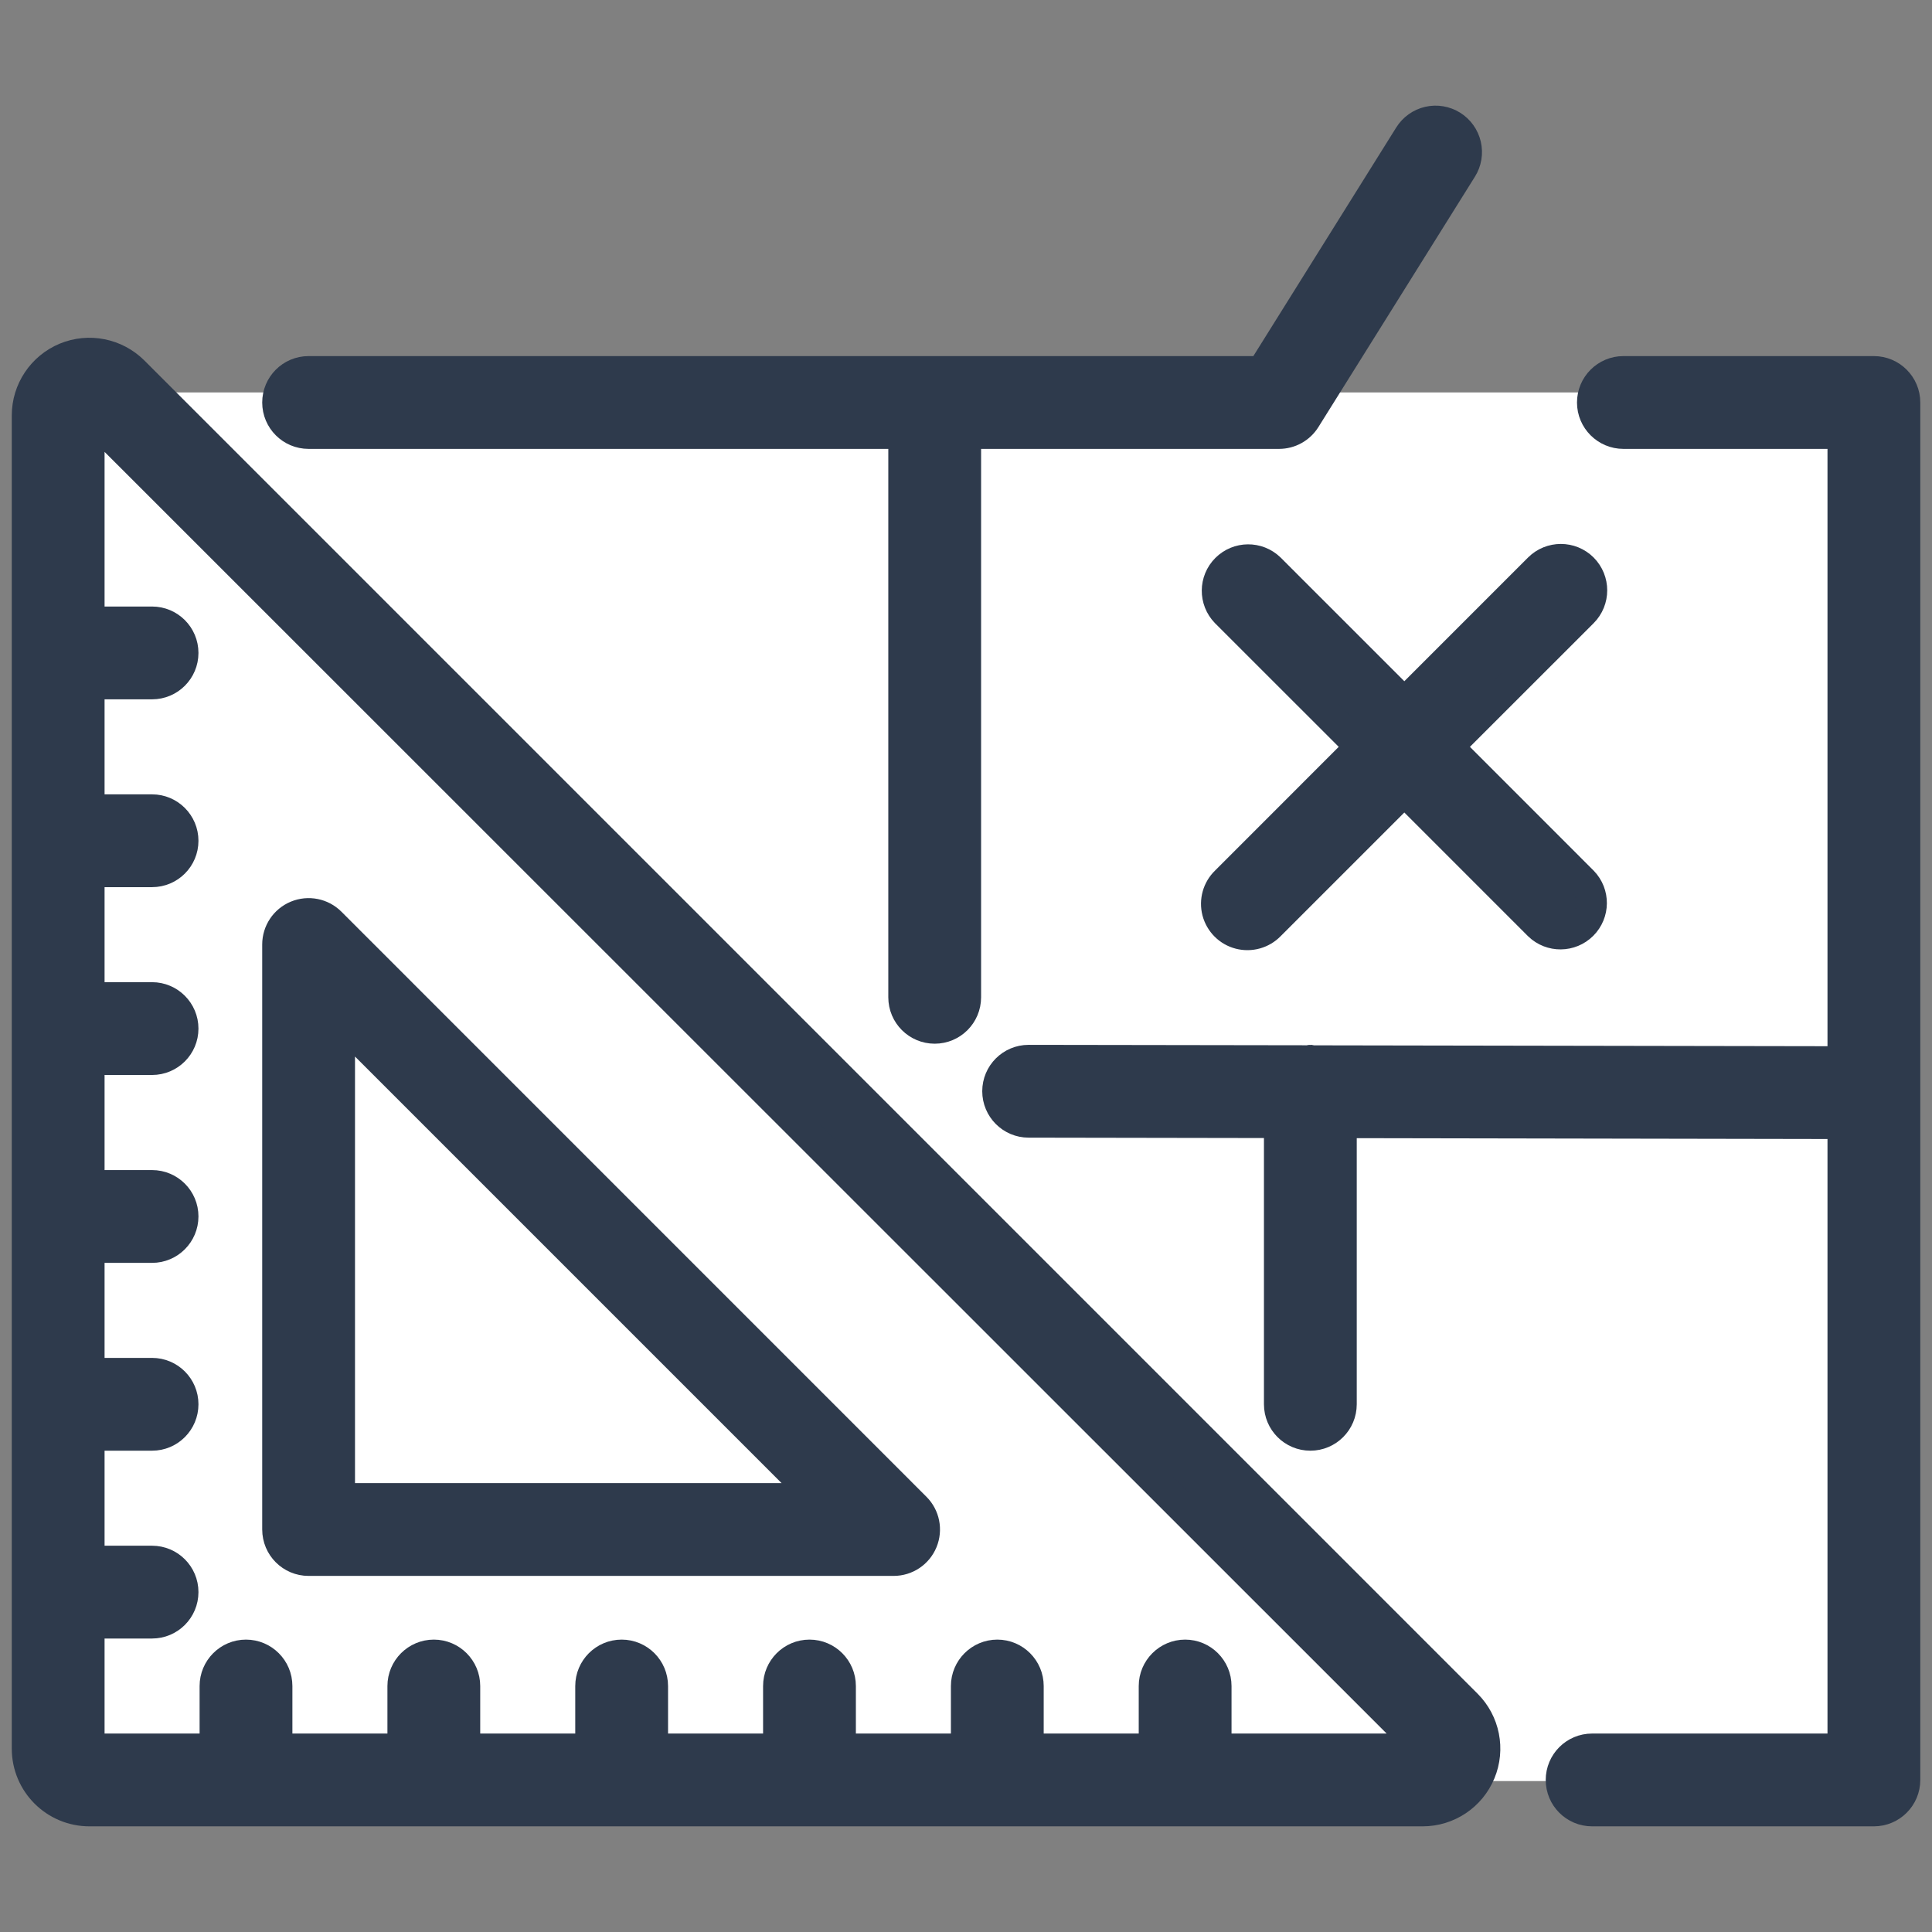
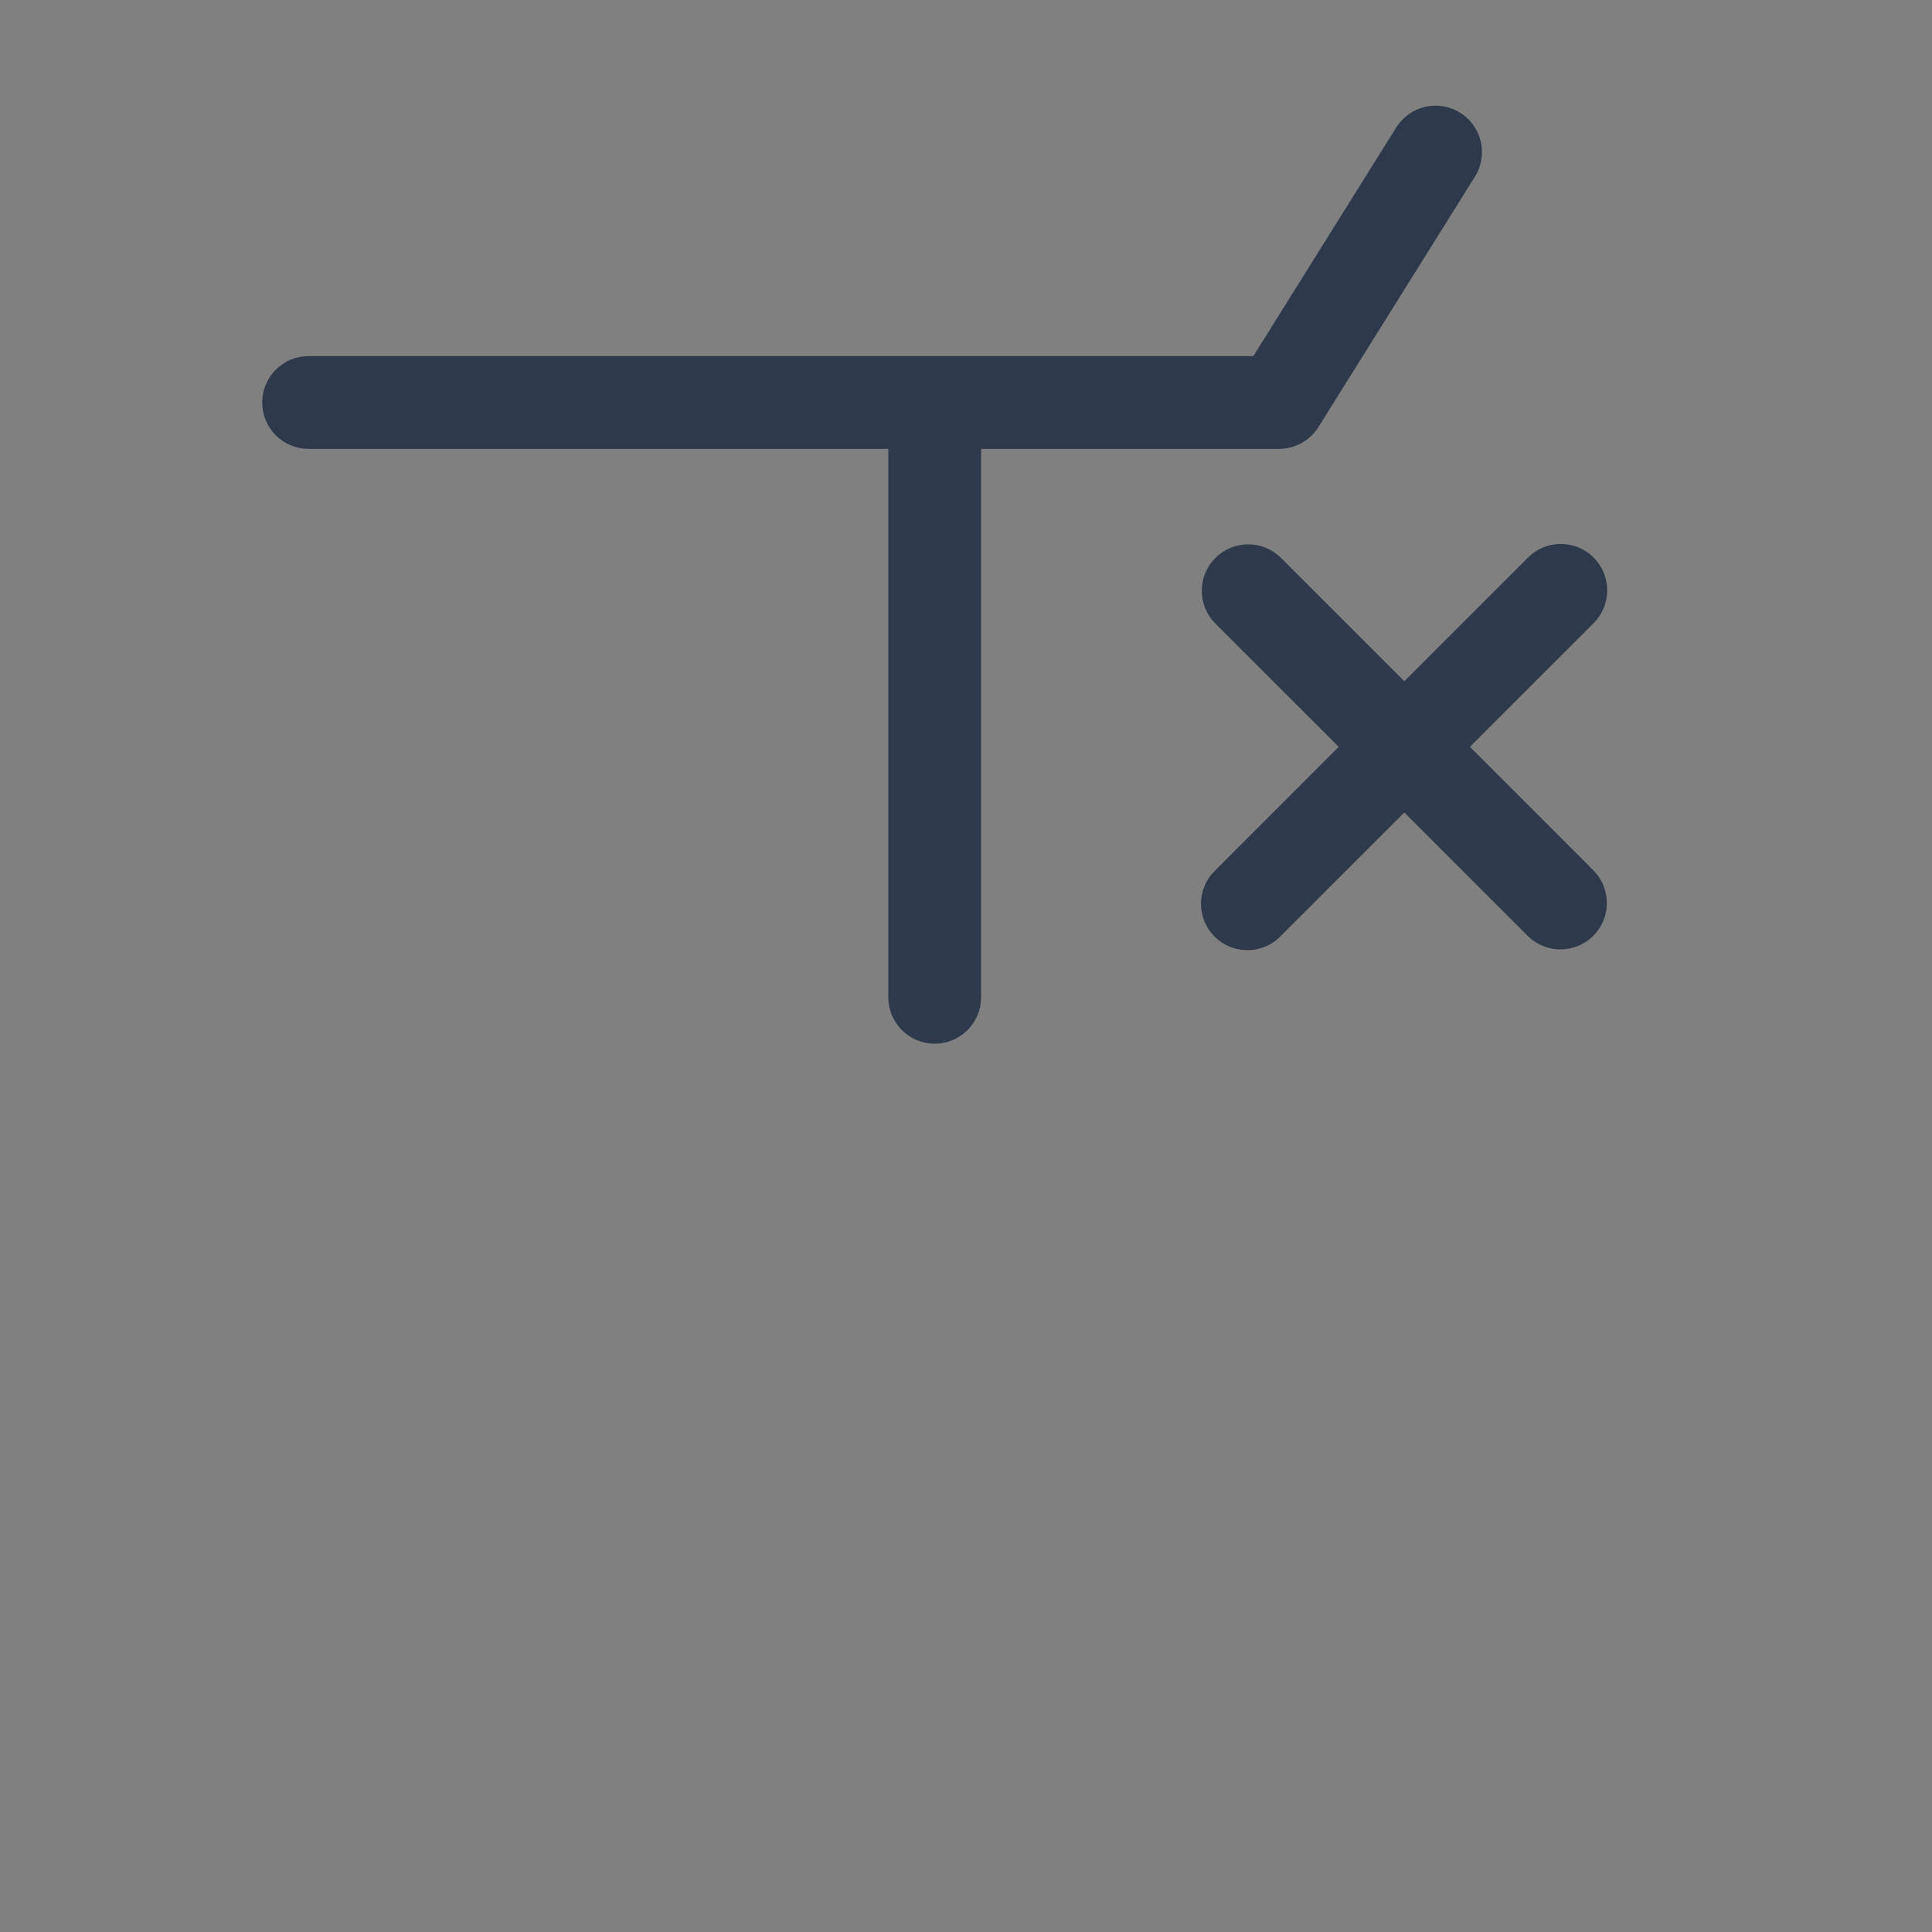
<svg xmlns="http://www.w3.org/2000/svg" width="32" height="32" viewBox="0 0 32 32" fill="none">
  <rect x="0" y="0" width="32" height="32" fill="#808080" stroke="none" />
-   <path d="M1 6.5V29.5H31V6.5H1Z" fill="white" />
-   <path d="M2.215 6.148C1.918 5.852 1.472 5.763 1.085 5.923C0.698 6.084 0.445 6.462 0.445 6.881V28.963C0.445 29.536 0.909 30 1.482 30H23.564C23.983 30 24.361 29.747 24.521 29.36C24.682 28.972 24.593 28.526 24.297 28.23L2.215 6.148ZM23.564 28.963H20.148V27.926C20.148 27.64 19.916 27.407 19.63 27.407C19.344 27.407 19.111 27.64 19.111 27.926V28.963H17.037V27.926C17.037 27.64 16.805 27.407 16.519 27.407C16.233 27.407 16 27.64 16 27.926V28.963H13.926V27.926C13.926 27.64 13.694 27.407 13.408 27.407C13.121 27.407 12.889 27.64 12.889 27.926V28.963H10.815V27.926C10.815 27.64 10.583 27.407 10.297 27.407C10.01 27.407 9.778 27.64 9.778 27.926V28.963H7.704V27.926C7.704 27.64 7.472 27.407 7.186 27.407C6.899 27.407 6.667 27.64 6.667 27.926V28.963H4.593V27.926C4.593 27.64 4.361 27.407 4.074 27.407C3.788 27.407 3.556 27.64 3.556 27.926V28.963H1.482V26.889H2.519C2.805 26.889 3.037 26.657 3.037 26.37C3.037 26.084 2.805 25.852 2.519 25.852H1.482V23.778H2.519C2.805 23.778 3.037 23.546 3.037 23.259C3.037 22.973 2.805 22.741 2.519 22.741H1.482V20.667H2.519C2.805 20.667 3.037 20.434 3.037 20.148C3.037 19.862 2.805 19.63 2.519 19.63H1.482V17.555H2.519C2.805 17.555 3.037 17.323 3.037 17.037C3.037 16.751 2.805 16.518 2.519 16.518H1.482V14.444H2.519C2.805 14.444 3.037 14.212 3.037 13.926C3.037 13.64 2.805 13.407 2.519 13.407H1.482V11.333H2.519C2.805 11.333 3.037 11.101 3.037 10.815C3.037 10.528 2.805 10.296 2.519 10.296H1.482V6.881L23.571 28.963H23.564Z" fill="#2E3A4C" stroke="#2E3A4C" stroke-width="0.5" />
-   <path d="M5.111 25.852H14.801C15.011 25.852 15.2 25.726 15.28 25.532C15.36 25.338 15.316 25.115 15.167 24.967L5.478 15.277C5.33 15.129 5.107 15.085 4.913 15.165C4.719 15.245 4.593 15.434 4.593 15.644V25.333C4.593 25.62 4.825 25.852 5.111 25.852ZM5.63 16.896L13.549 24.815H5.63V16.896Z" fill="#2E3A4C" stroke="#2E3A4C" stroke-width="0.5" />
  <path d="M24.053 2.079C23.936 2.006 23.795 1.982 23.661 2.013C23.527 2.044 23.411 2.127 23.338 2.244L20.898 6.148H5.111C4.825 6.148 4.593 6.38 4.593 6.667C4.593 6.953 4.825 7.185 5.111 7.185H14.963V16.518C14.963 16.805 15.195 17.037 15.482 17.037C15.768 17.037 16 16.805 16 16.518V7.185H21.185C21.364 7.185 21.53 7.093 21.625 6.941L24.218 2.793C24.291 2.677 24.314 2.536 24.283 2.402C24.252 2.268 24.169 2.152 24.053 2.079Z" fill="#2E3A4C" stroke="#2E3A4C" stroke-width="0.5" />
-   <path d="M31.037 6.148H26.889C26.603 6.148 26.37 6.38 26.37 6.667C26.37 6.953 26.603 7.185 26.889 7.185H30.519V17.579L21.744 17.564C21.73 17.56 21.717 17.558 21.704 17.556C21.69 17.556 21.678 17.562 21.664 17.563L17.037 17.556C16.751 17.556 16.519 17.788 16.519 18.074C16.519 18.36 16.751 18.593 17.037 18.593L21.185 18.6V23.259C21.185 23.546 21.417 23.778 21.704 23.778C21.99 23.778 22.222 23.546 22.222 23.259V18.601L30.519 18.616V28.963H26.37C26.084 28.963 25.852 29.195 25.852 29.482C25.852 29.768 26.084 30 26.37 30H31.037C31.323 30 31.556 29.768 31.556 29.482V6.667C31.556 6.38 31.323 6.148 31.037 6.148Z" fill="#2E3A4C" stroke="#2E3A4C" stroke-width="0.5" />
  <path d="M26.219 9.411C26.017 9.209 25.688 9.209 25.486 9.411L23.26 11.637L21.034 9.411C20.83 9.215 20.507 9.218 20.307 9.418C20.107 9.618 20.104 9.941 20.301 10.145L22.527 12.37L20.301 14.597C20.166 14.727 20.112 14.919 20.159 15.101C20.207 15.282 20.348 15.424 20.53 15.471C20.711 15.518 20.904 15.464 21.034 15.33L23.26 13.104L25.486 15.33C25.689 15.526 26.013 15.523 26.213 15.323C26.413 15.123 26.416 14.8 26.219 14.597L23.993 12.37L26.219 10.145C26.421 9.942 26.421 9.614 26.219 9.411Z" fill="#2E3A4C" stroke="#2E3A4C" stroke-width="0.5" />
</svg>